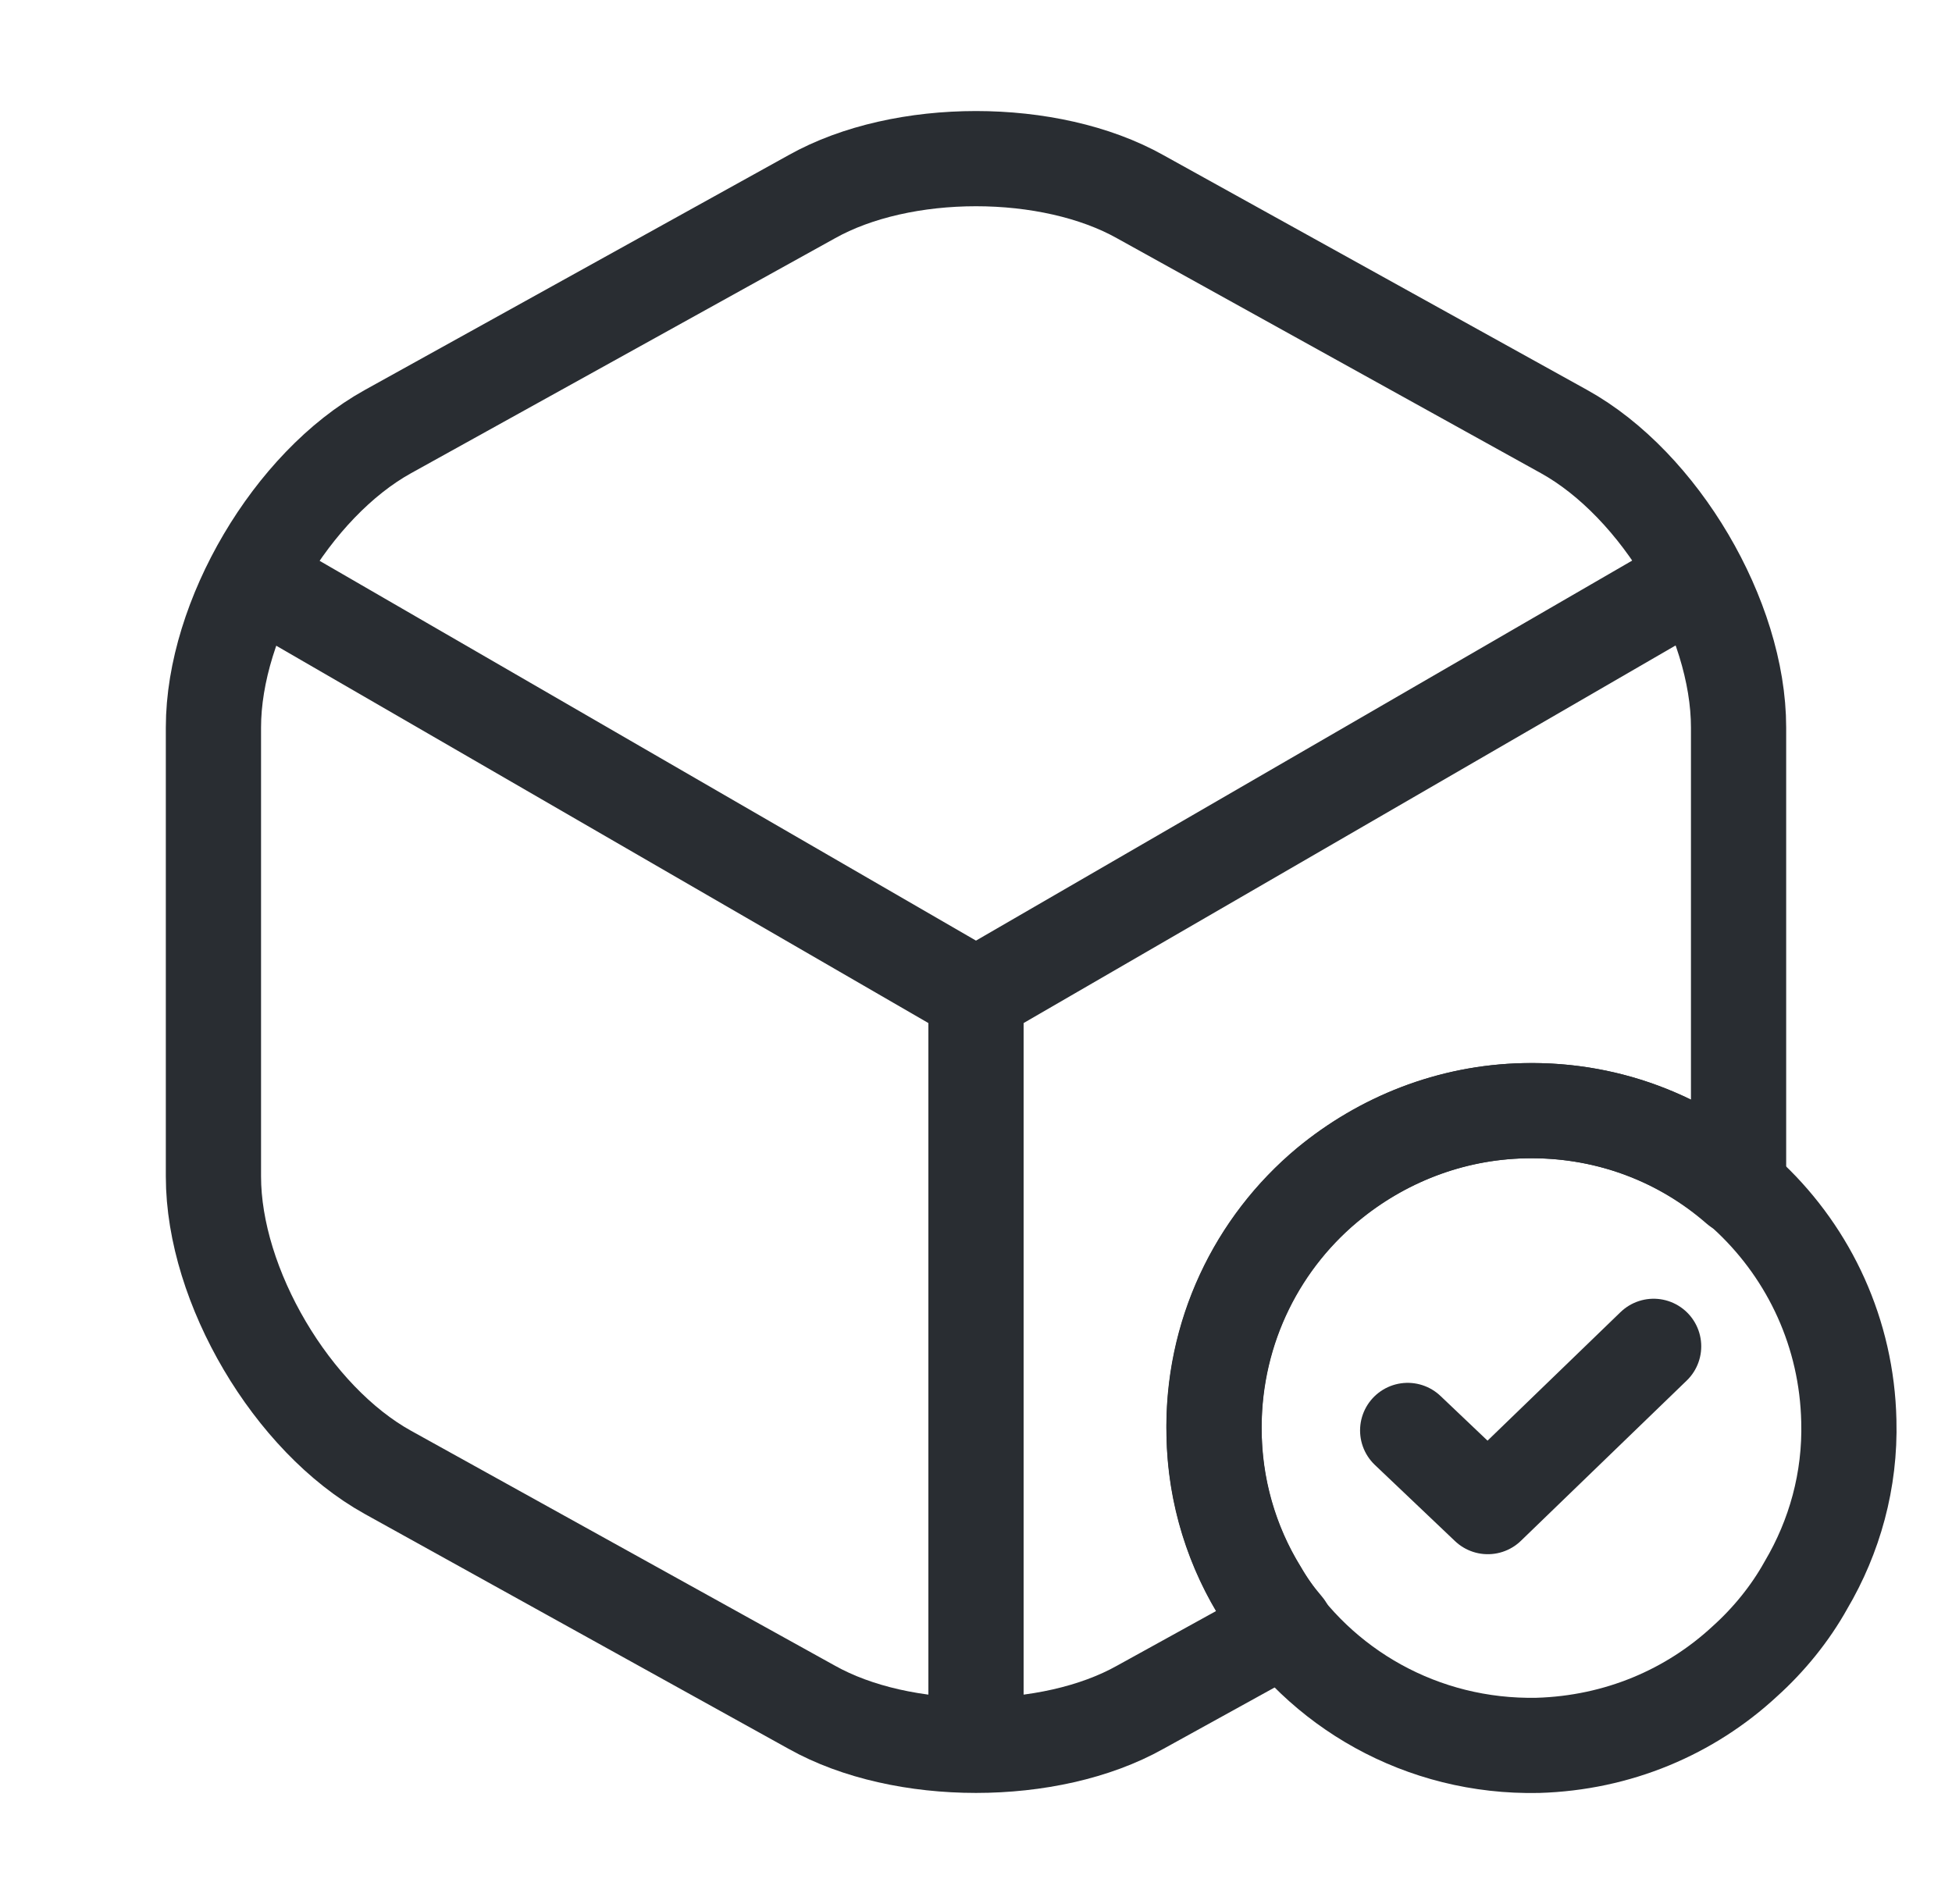
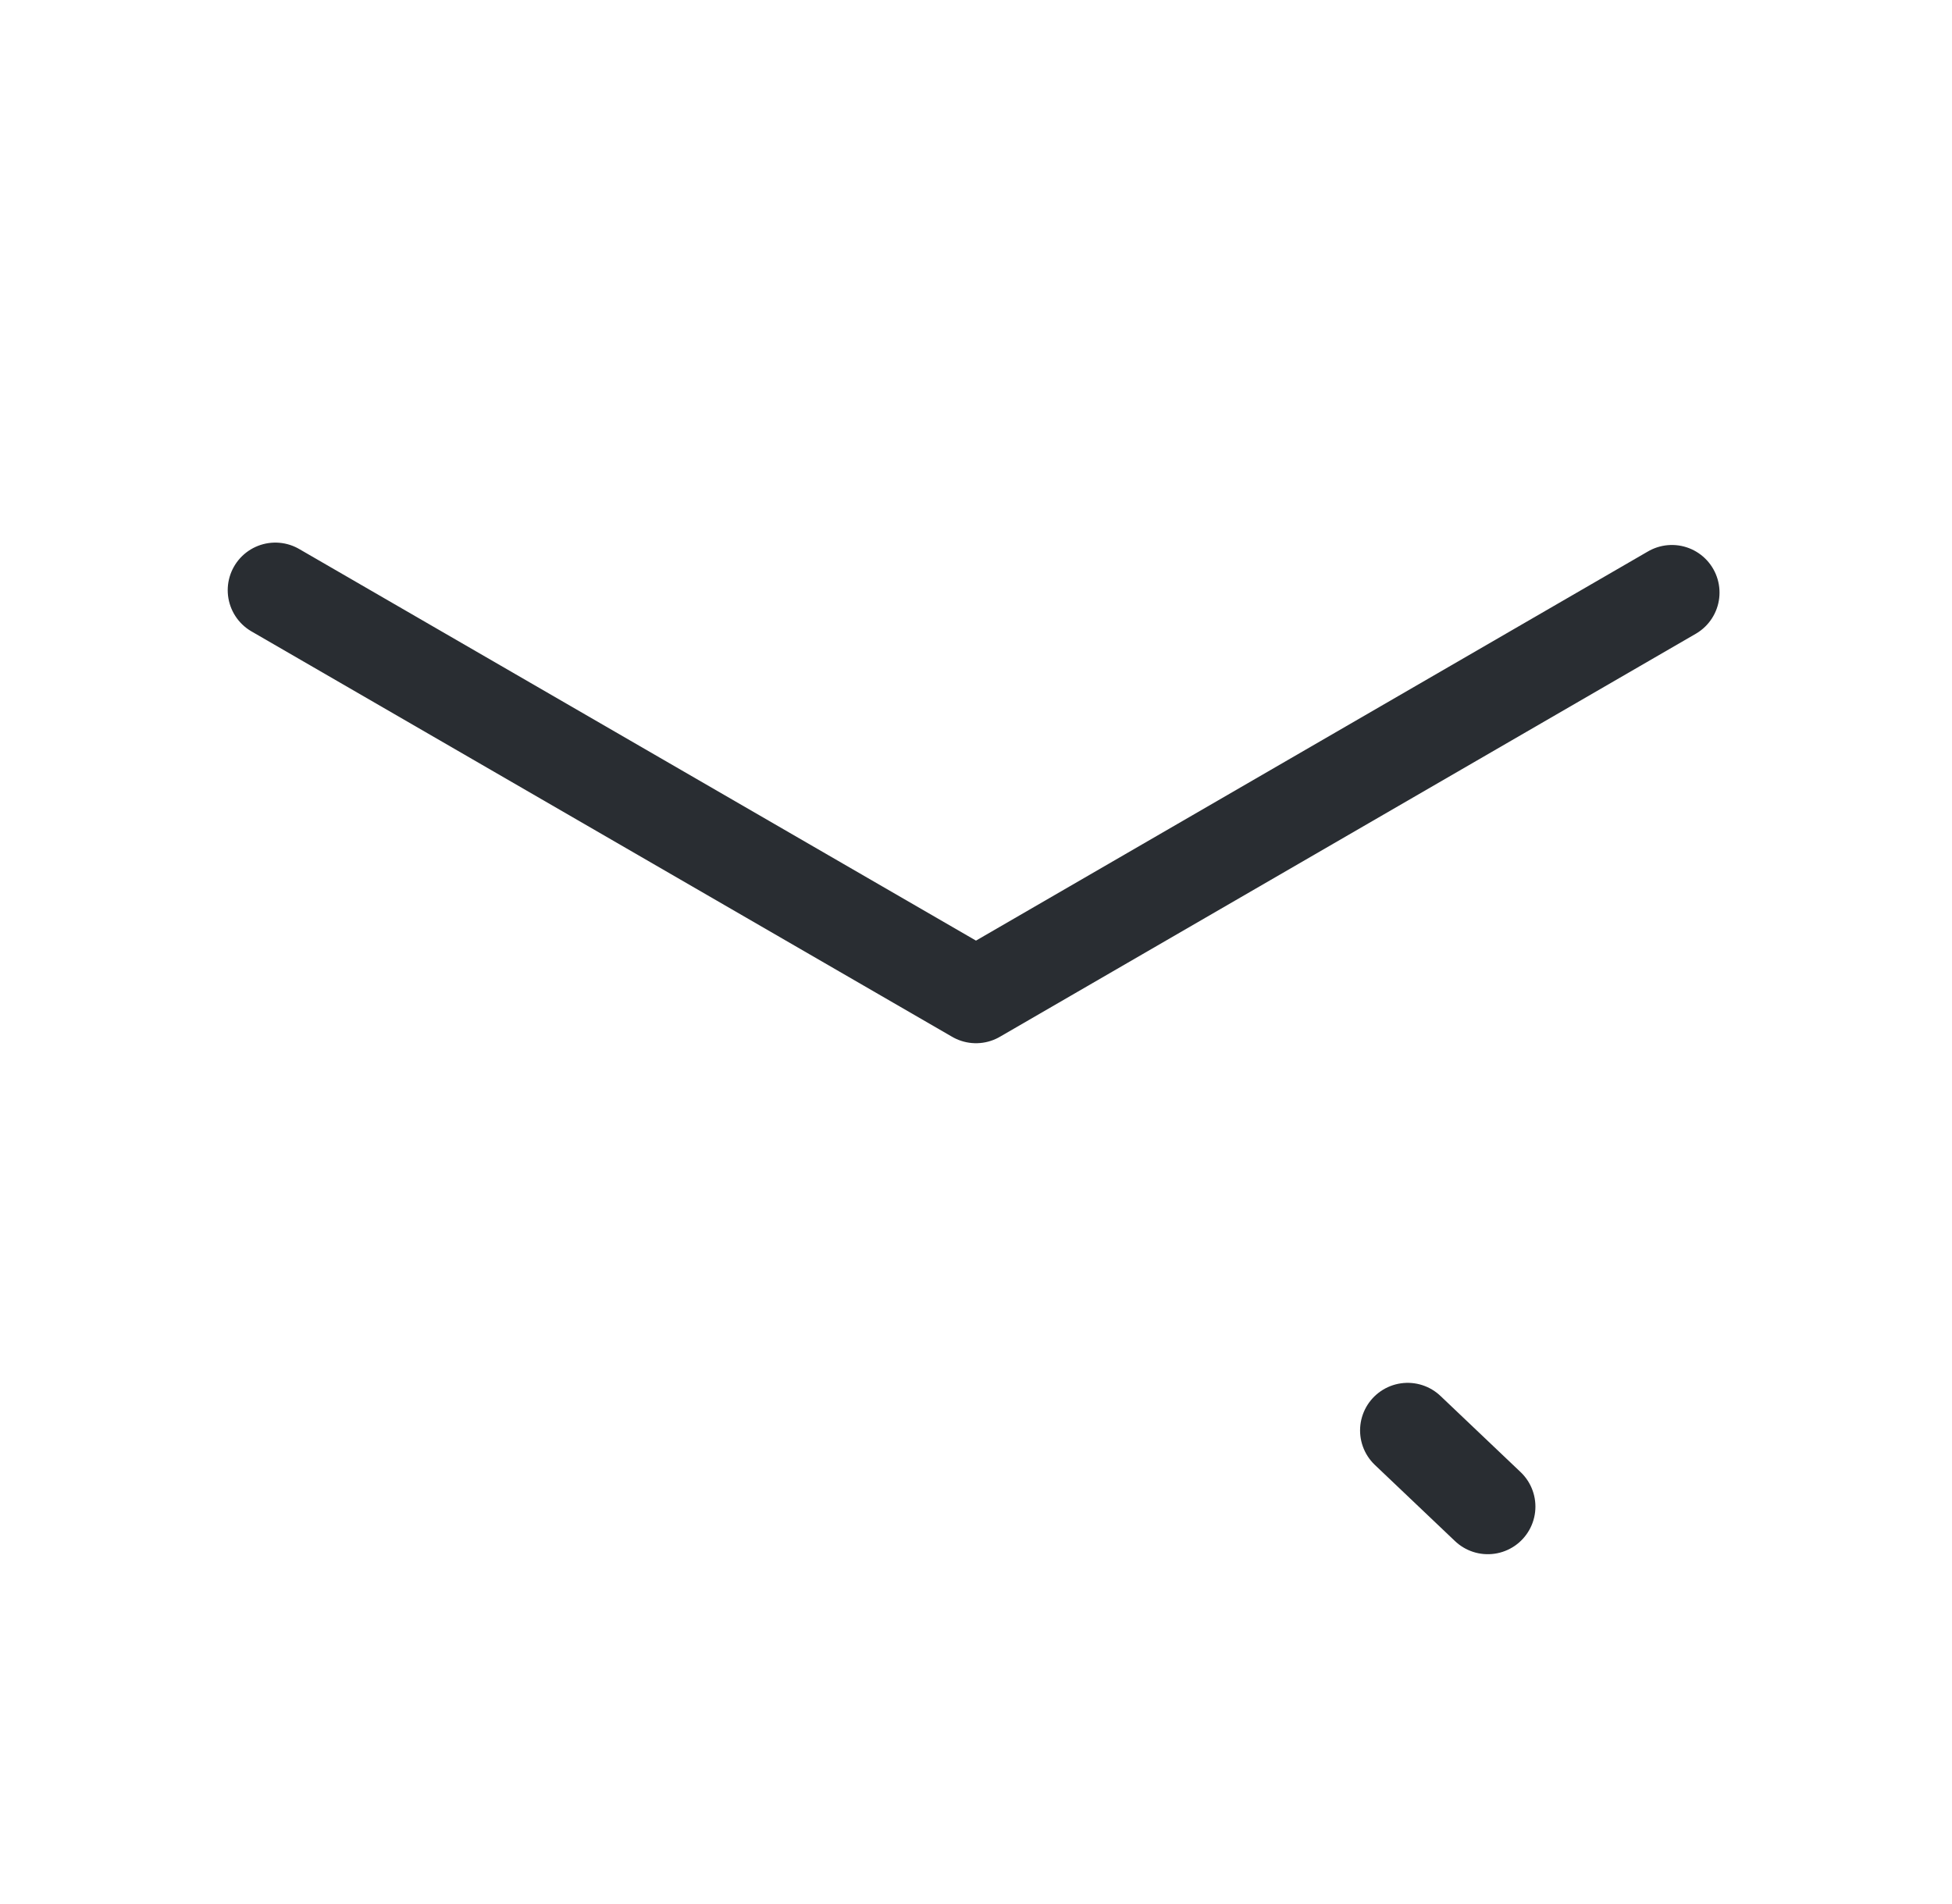
<svg xmlns="http://www.w3.org/2000/svg" width="41" height="40" viewBox="0 0 41 40" fill="none">
-   <path d="M38.833 29.85C38.867 31.1 38.533 32.284 37.933 33.3C37.6 33.9 37.15 34.45 36.65 34.9C35.5 35.967 33.983 36.617 32.3 36.667C29.867 36.717 27.717 35.467 26.533 33.55C25.9 32.567 25.517 31.384 25.5 30.134C25.45 28.034 26.383 26.134 27.883 24.884C29.017 23.95 30.45 23.367 32.017 23.334C35.7 23.25 38.75 26.167 38.833 29.85Z" stroke="#292D32" stroke-width="2" stroke-miterlimit="10" stroke-linecap="round" stroke-linejoin="round" />
-   <path d="M29.567 30.051L31.25 31.651L34.733 28.284" stroke="#292D32" stroke-width="2" stroke-linecap="round" stroke-linejoin="round" />
+   <path d="M29.567 30.051L31.25 31.651" stroke="#292D32" stroke-width="2" stroke-linecap="round" stroke-linejoin="round" />
  <path d="M5.783 12.399L20.5 20.916L35.117 12.449" stroke="#292D32" stroke-width="2" stroke-linecap="round" stroke-linejoin="round" />
-   <path d="M20.5 36.016V20.899" stroke="#292D32" stroke-width="2" stroke-linecap="round" stroke-linejoin="round" />
-   <path d="M36.517 15.283V24.716C36.517 24.8 36.517 24.866 36.5 24.95C35.333 23.933 33.833 23.333 32.167 23.333C30.6 23.333 29.15 23.883 28 24.8C26.467 26.016 25.5 27.9 25.5 30C25.5 31.25 25.85 32.433 26.467 33.433C26.617 33.7 26.8 33.95 27 34.183L23.95 35.866C22.05 36.933 18.95 36.933 17.05 35.866L8.15 30.933C6.133 29.816 4.483 27.016 4.483 24.716V15.283C4.483 12.983 6.133 10.183 8.15 9.066L17.05 4.133C18.95 3.066 22.05 3.066 23.95 4.133L32.85 9.066C34.867 10.183 36.517 12.983 36.517 15.283Z" stroke="#292D32" stroke-width="2" stroke-linecap="round" stroke-linejoin="round" />
</svg>